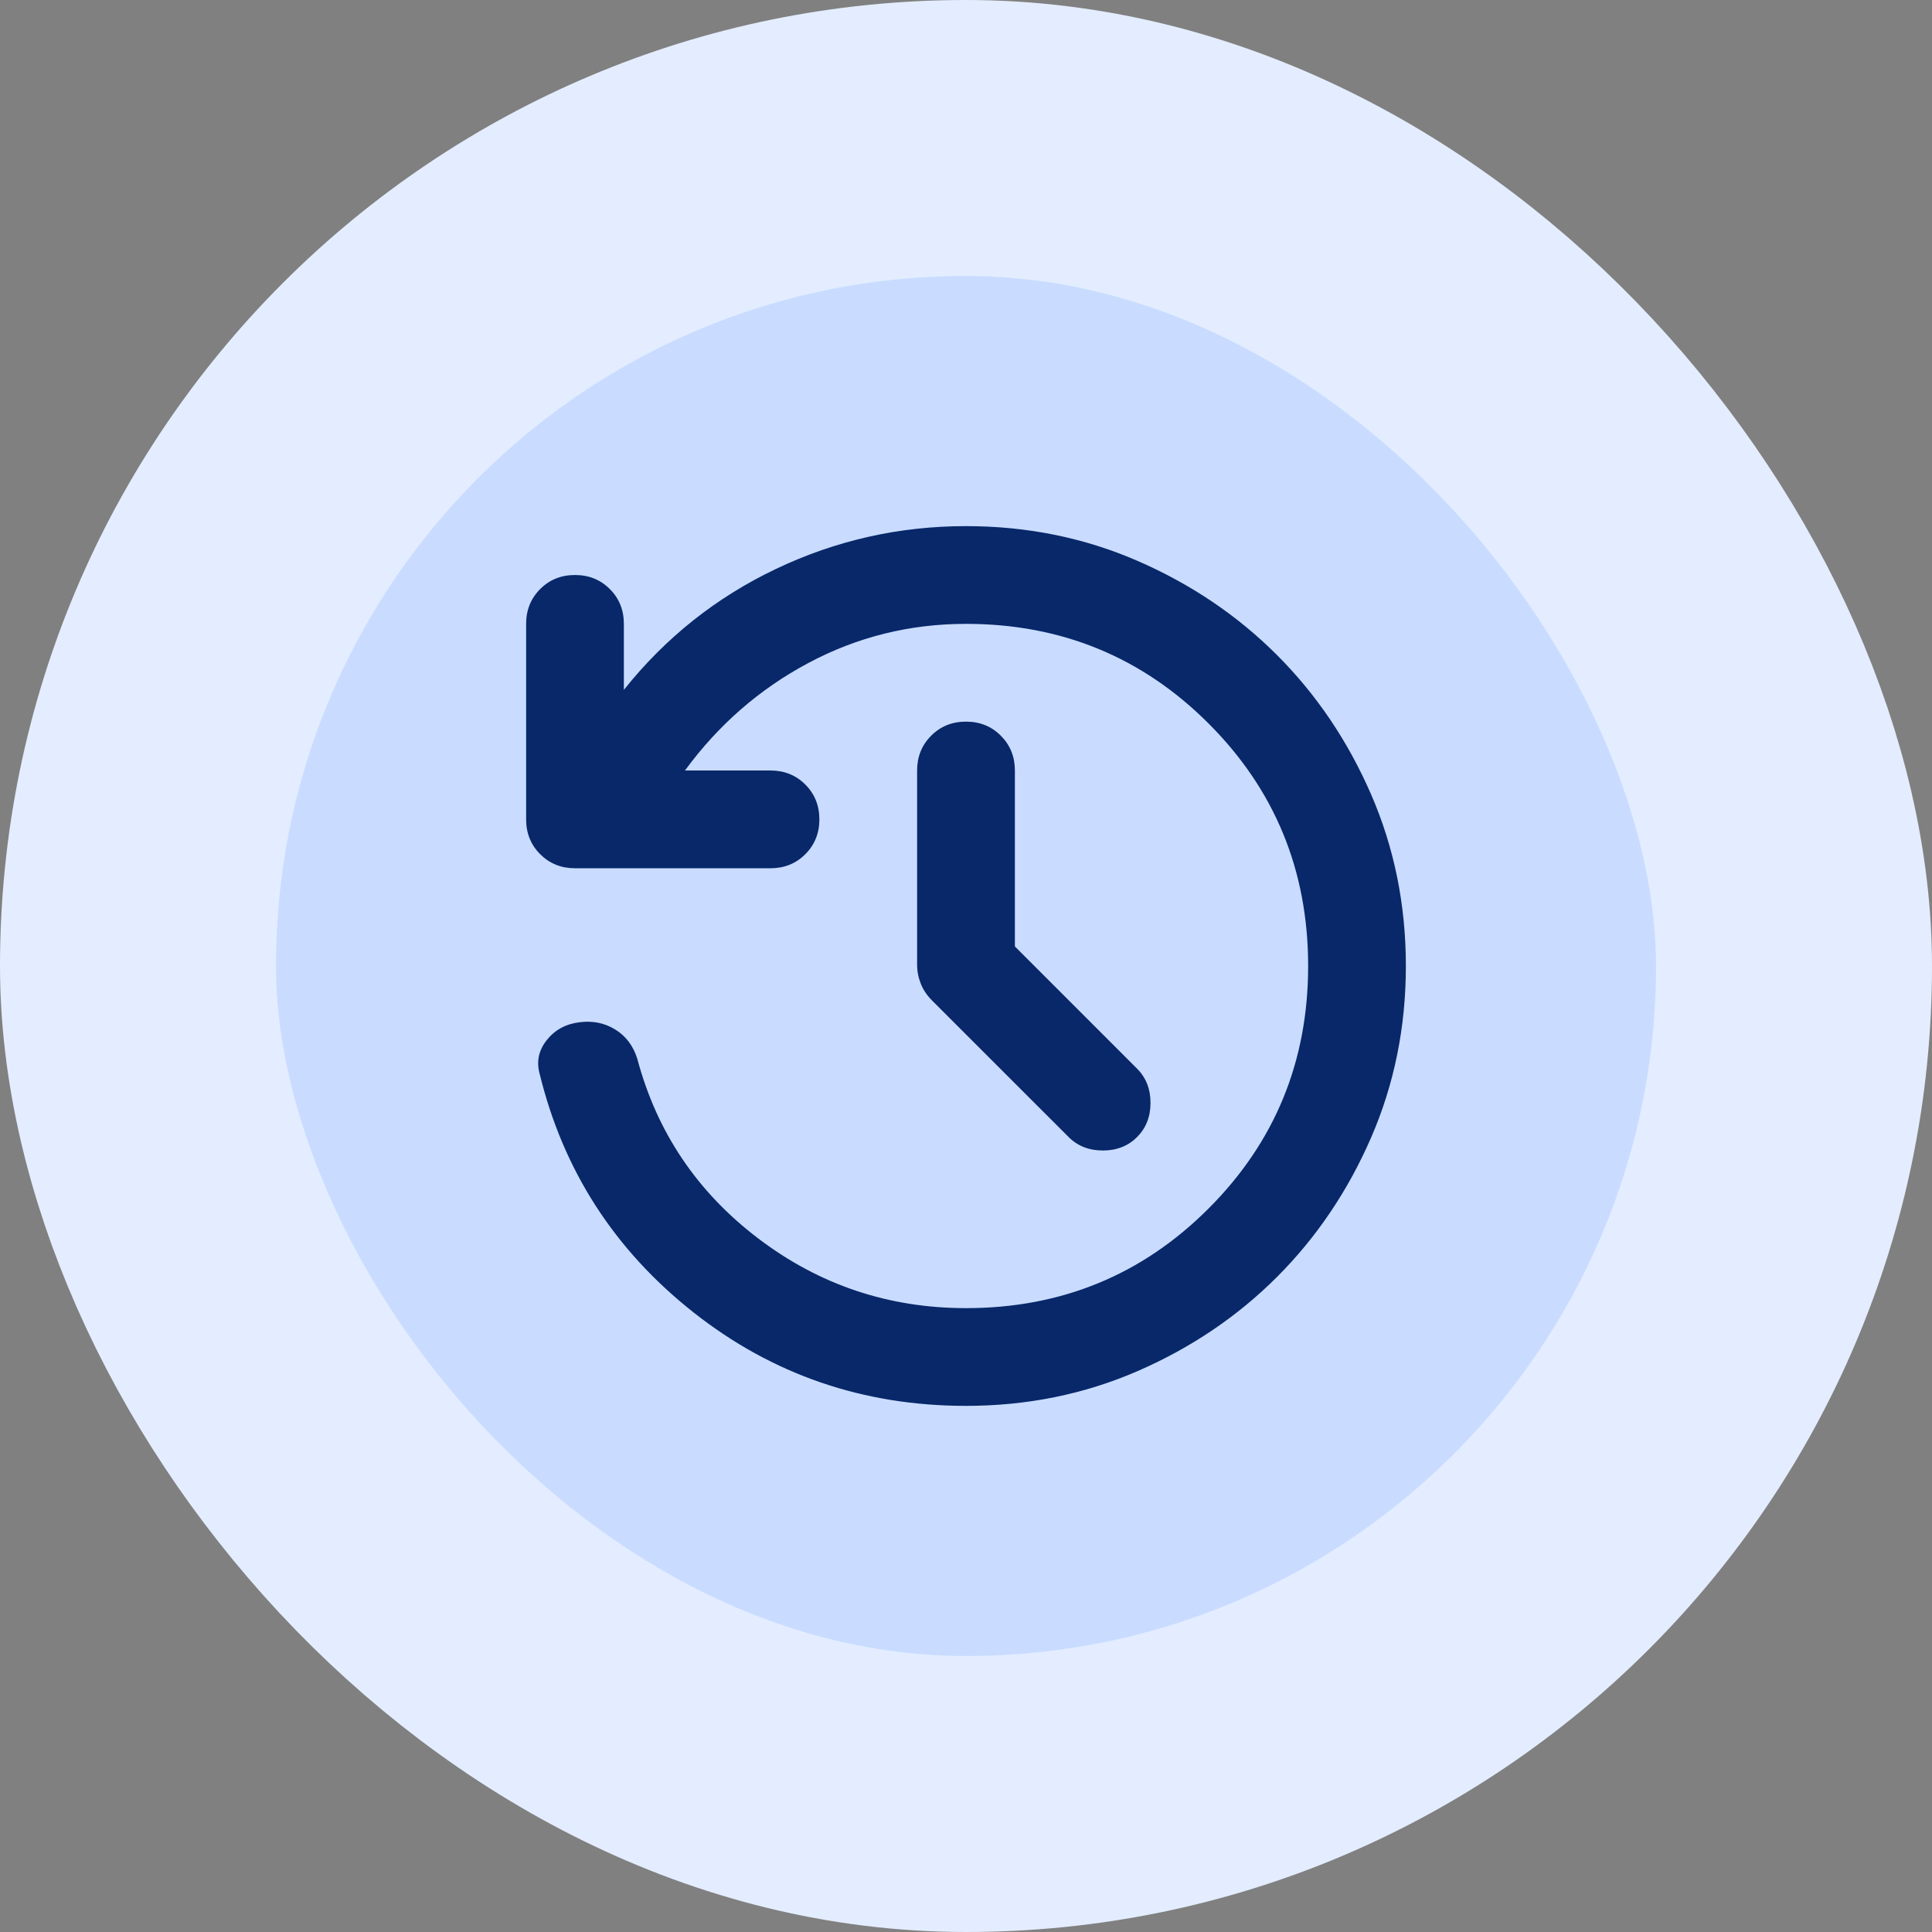
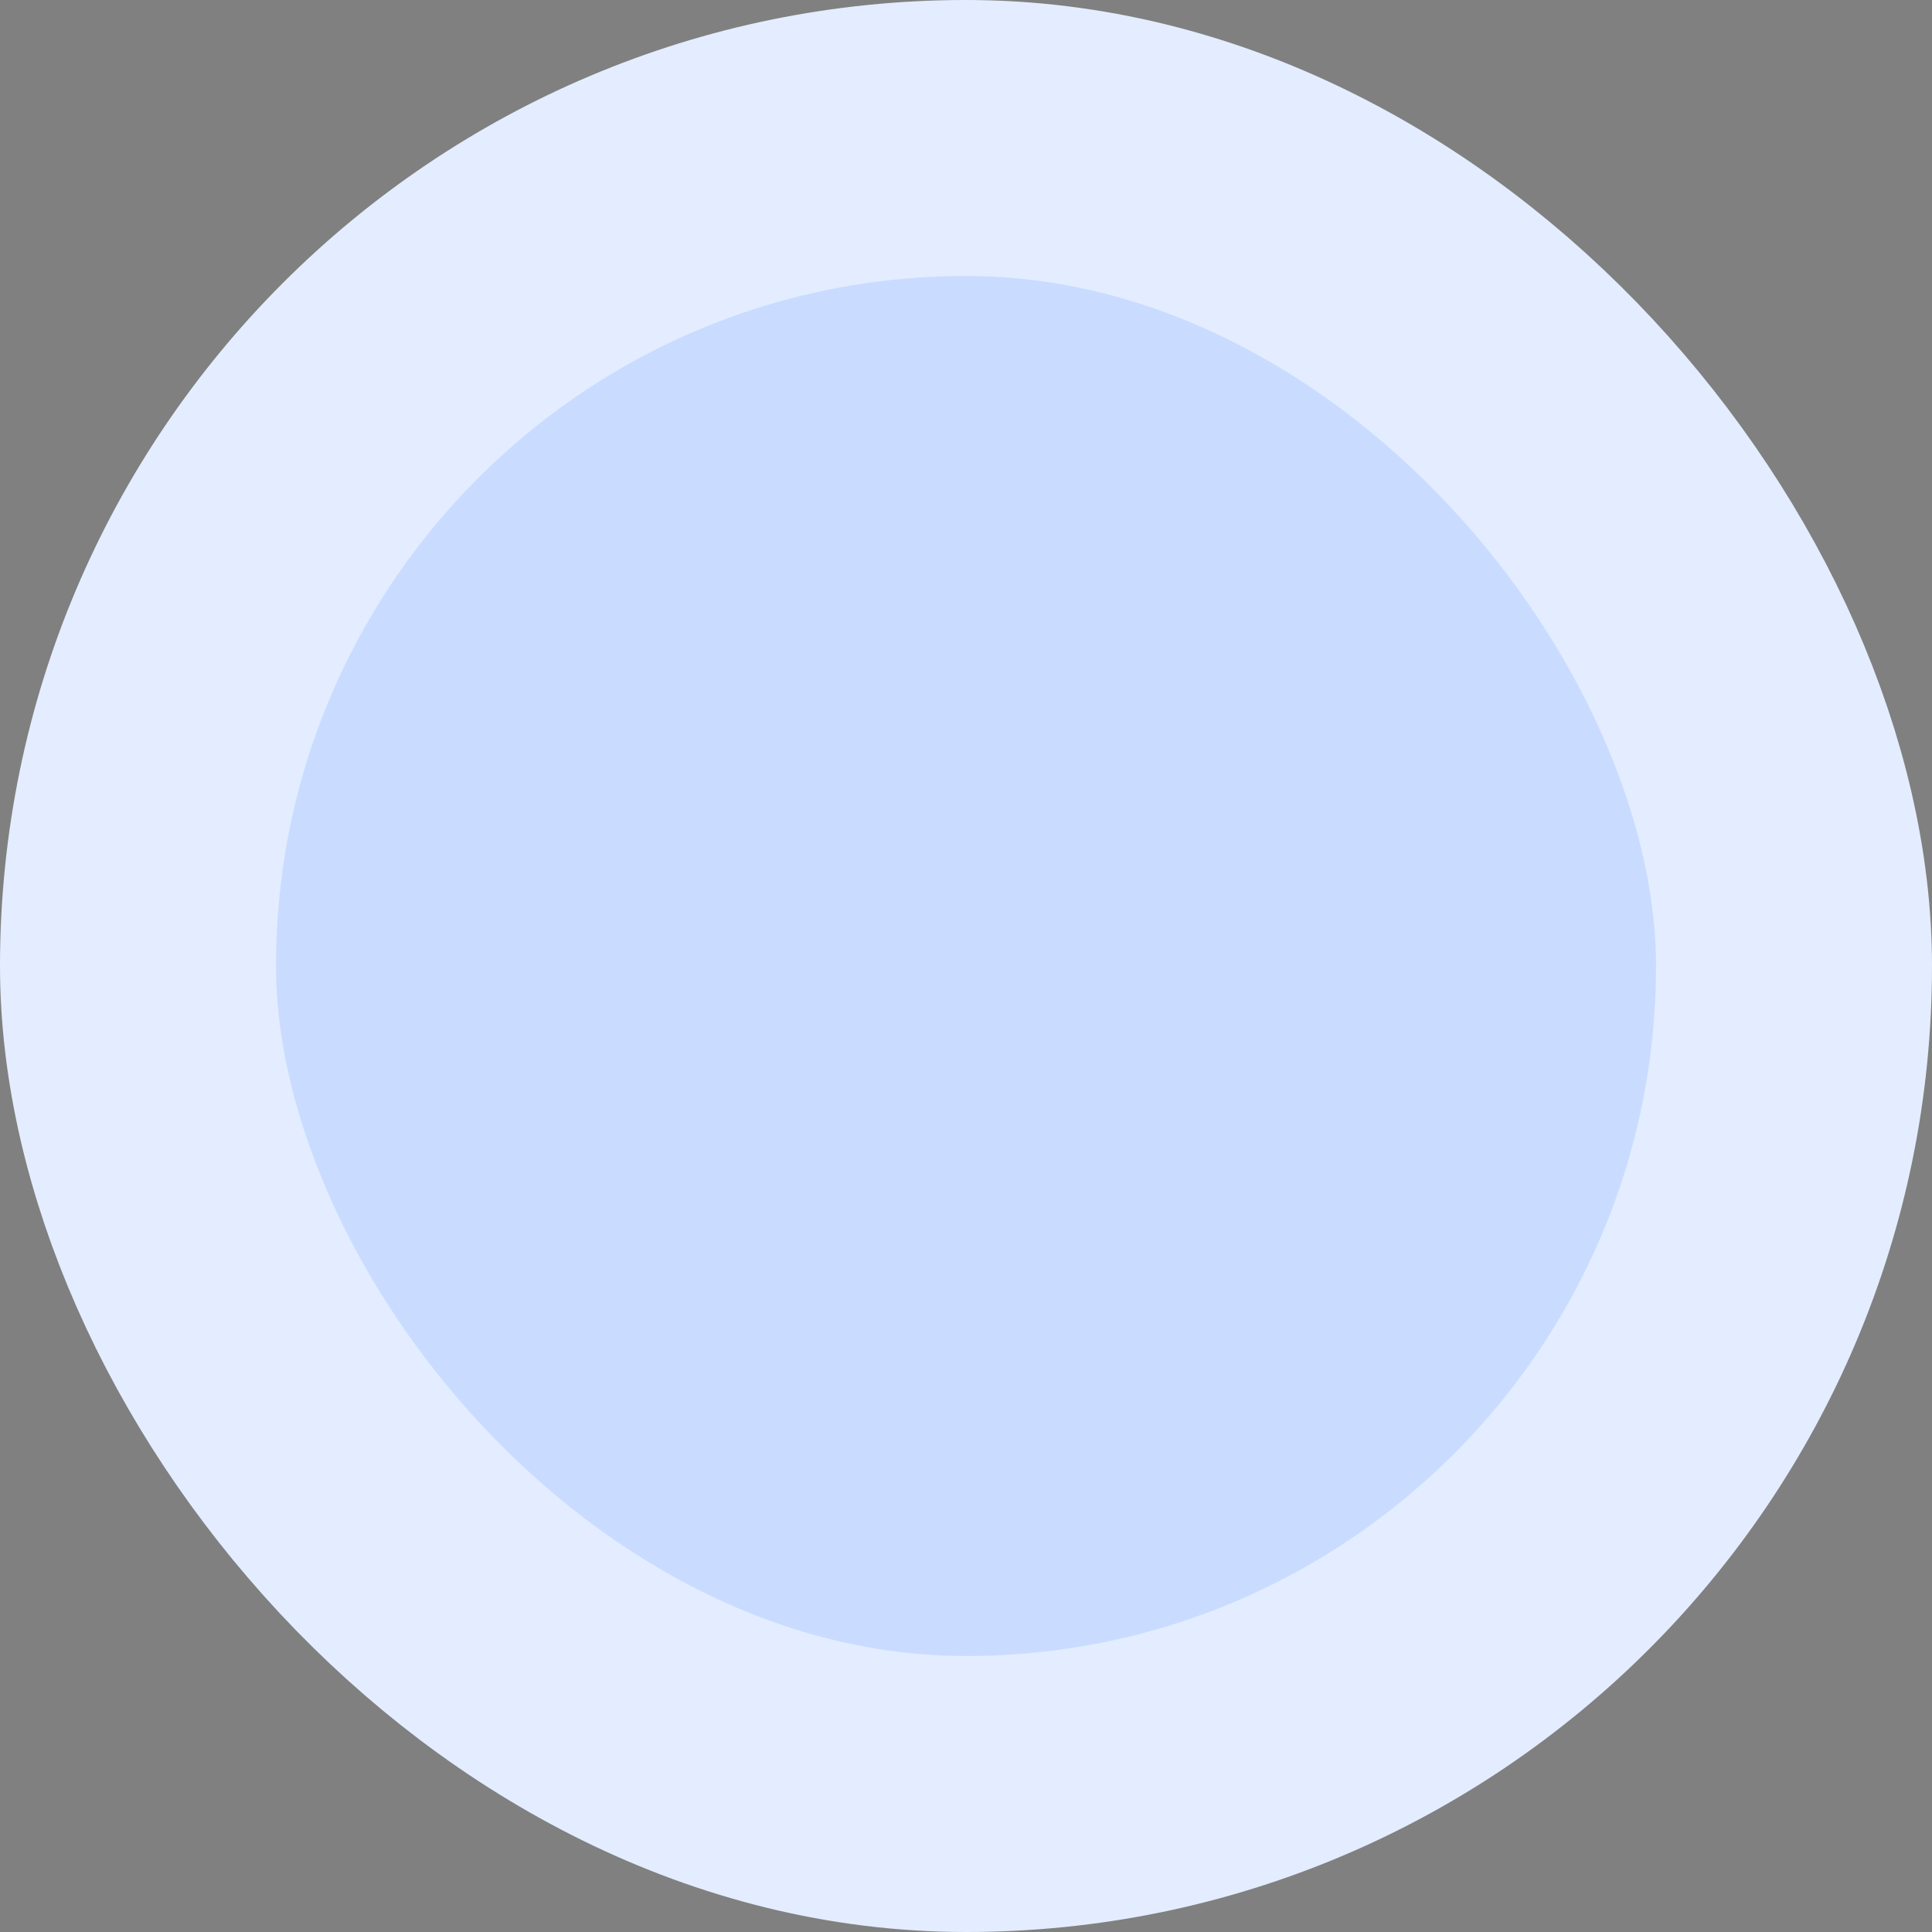
<svg xmlns="http://www.w3.org/2000/svg" width="56" height="56" viewBox="0 0 56 56" fill="none">
  <rect x="0" y="0" width="56" height="56" fill="#808080" stroke="none" />
  <rect x="4" y="4" width="48" height="48" rx="24" fill="#C9DCFF" />
  <rect x="4" y="4" width="48" height="48" rx="24" stroke="#E3EDFF" stroke-width="8" />
  <mask id="mask0_245_3" style="mask-type:alpha" maskUnits="userSpaceOnUse" x="11" y="11" width="34" height="34">
-     <rect x="11" y="11" width="34" height="34" fill="#D9D9D9" />
-   </mask>
+     </mask>
  <g mask="url(#mask0_245_3)">
-     <path d="M28 40.75C25.025 40.75 22.392 39.847 20.102 38.041C17.812 36.234 16.324 33.926 15.64 31.117C15.545 30.762 15.616 30.438 15.852 30.143C16.088 29.848 16.407 29.676 16.808 29.629C17.186 29.582 17.529 29.653 17.835 29.842C18.142 30.031 18.355 30.314 18.473 30.692C19.04 32.817 20.208 34.552 21.979 35.898C23.75 37.244 25.757 37.917 28 37.917C30.762 37.917 33.106 36.955 35.03 35.03C36.955 33.106 37.917 30.762 37.917 28C37.917 25.238 36.955 22.894 35.03 20.97C33.106 19.046 30.762 18.083 28 18.083C26.371 18.083 24.848 18.461 23.431 19.217C22.015 19.972 20.822 21.011 19.854 22.333H22.333C22.735 22.333 23.071 22.469 23.343 22.741C23.614 23.012 23.75 23.349 23.75 23.75C23.75 24.151 23.614 24.488 23.343 24.759C23.071 25.031 22.735 25.167 22.333 25.167H16.667C16.265 25.167 15.929 25.031 15.657 24.759C15.386 24.488 15.25 24.151 15.25 23.75V18.083C15.25 17.682 15.386 17.346 15.657 17.074C15.929 16.802 16.265 16.667 16.667 16.667C17.068 16.667 17.404 16.802 17.676 17.074C17.948 17.346 18.083 17.682 18.083 18.083V19.996C19.288 18.485 20.757 17.316 22.493 16.49C24.228 15.663 26.064 15.25 28 15.25C29.771 15.25 31.43 15.586 32.976 16.259C34.523 16.932 35.868 17.841 37.014 18.986C38.159 20.132 39.068 21.477 39.741 23.024C40.413 24.57 40.75 26.229 40.75 28C40.75 29.771 40.413 31.43 39.741 32.976C39.068 34.523 38.159 35.868 37.014 37.014C35.868 38.159 34.523 39.068 32.976 39.741C31.43 40.413 29.771 40.75 28 40.75ZM29.417 27.433L32.958 30.975C33.218 31.235 33.348 31.565 33.348 31.967C33.348 32.368 33.218 32.699 32.958 32.958C32.699 33.218 32.368 33.348 31.967 33.348C31.565 33.348 31.235 33.218 30.975 32.958L27.008 28.992C26.867 28.85 26.76 28.691 26.69 28.514C26.619 28.337 26.583 28.154 26.583 27.965V22.333C26.583 21.932 26.719 21.596 26.991 21.324C27.262 21.052 27.599 20.917 28 20.917C28.401 20.917 28.738 21.052 29.009 21.324C29.281 21.596 29.417 21.932 29.417 22.333V27.433Z" fill="#08286A" />
-   </g>
+     </g>
</svg>